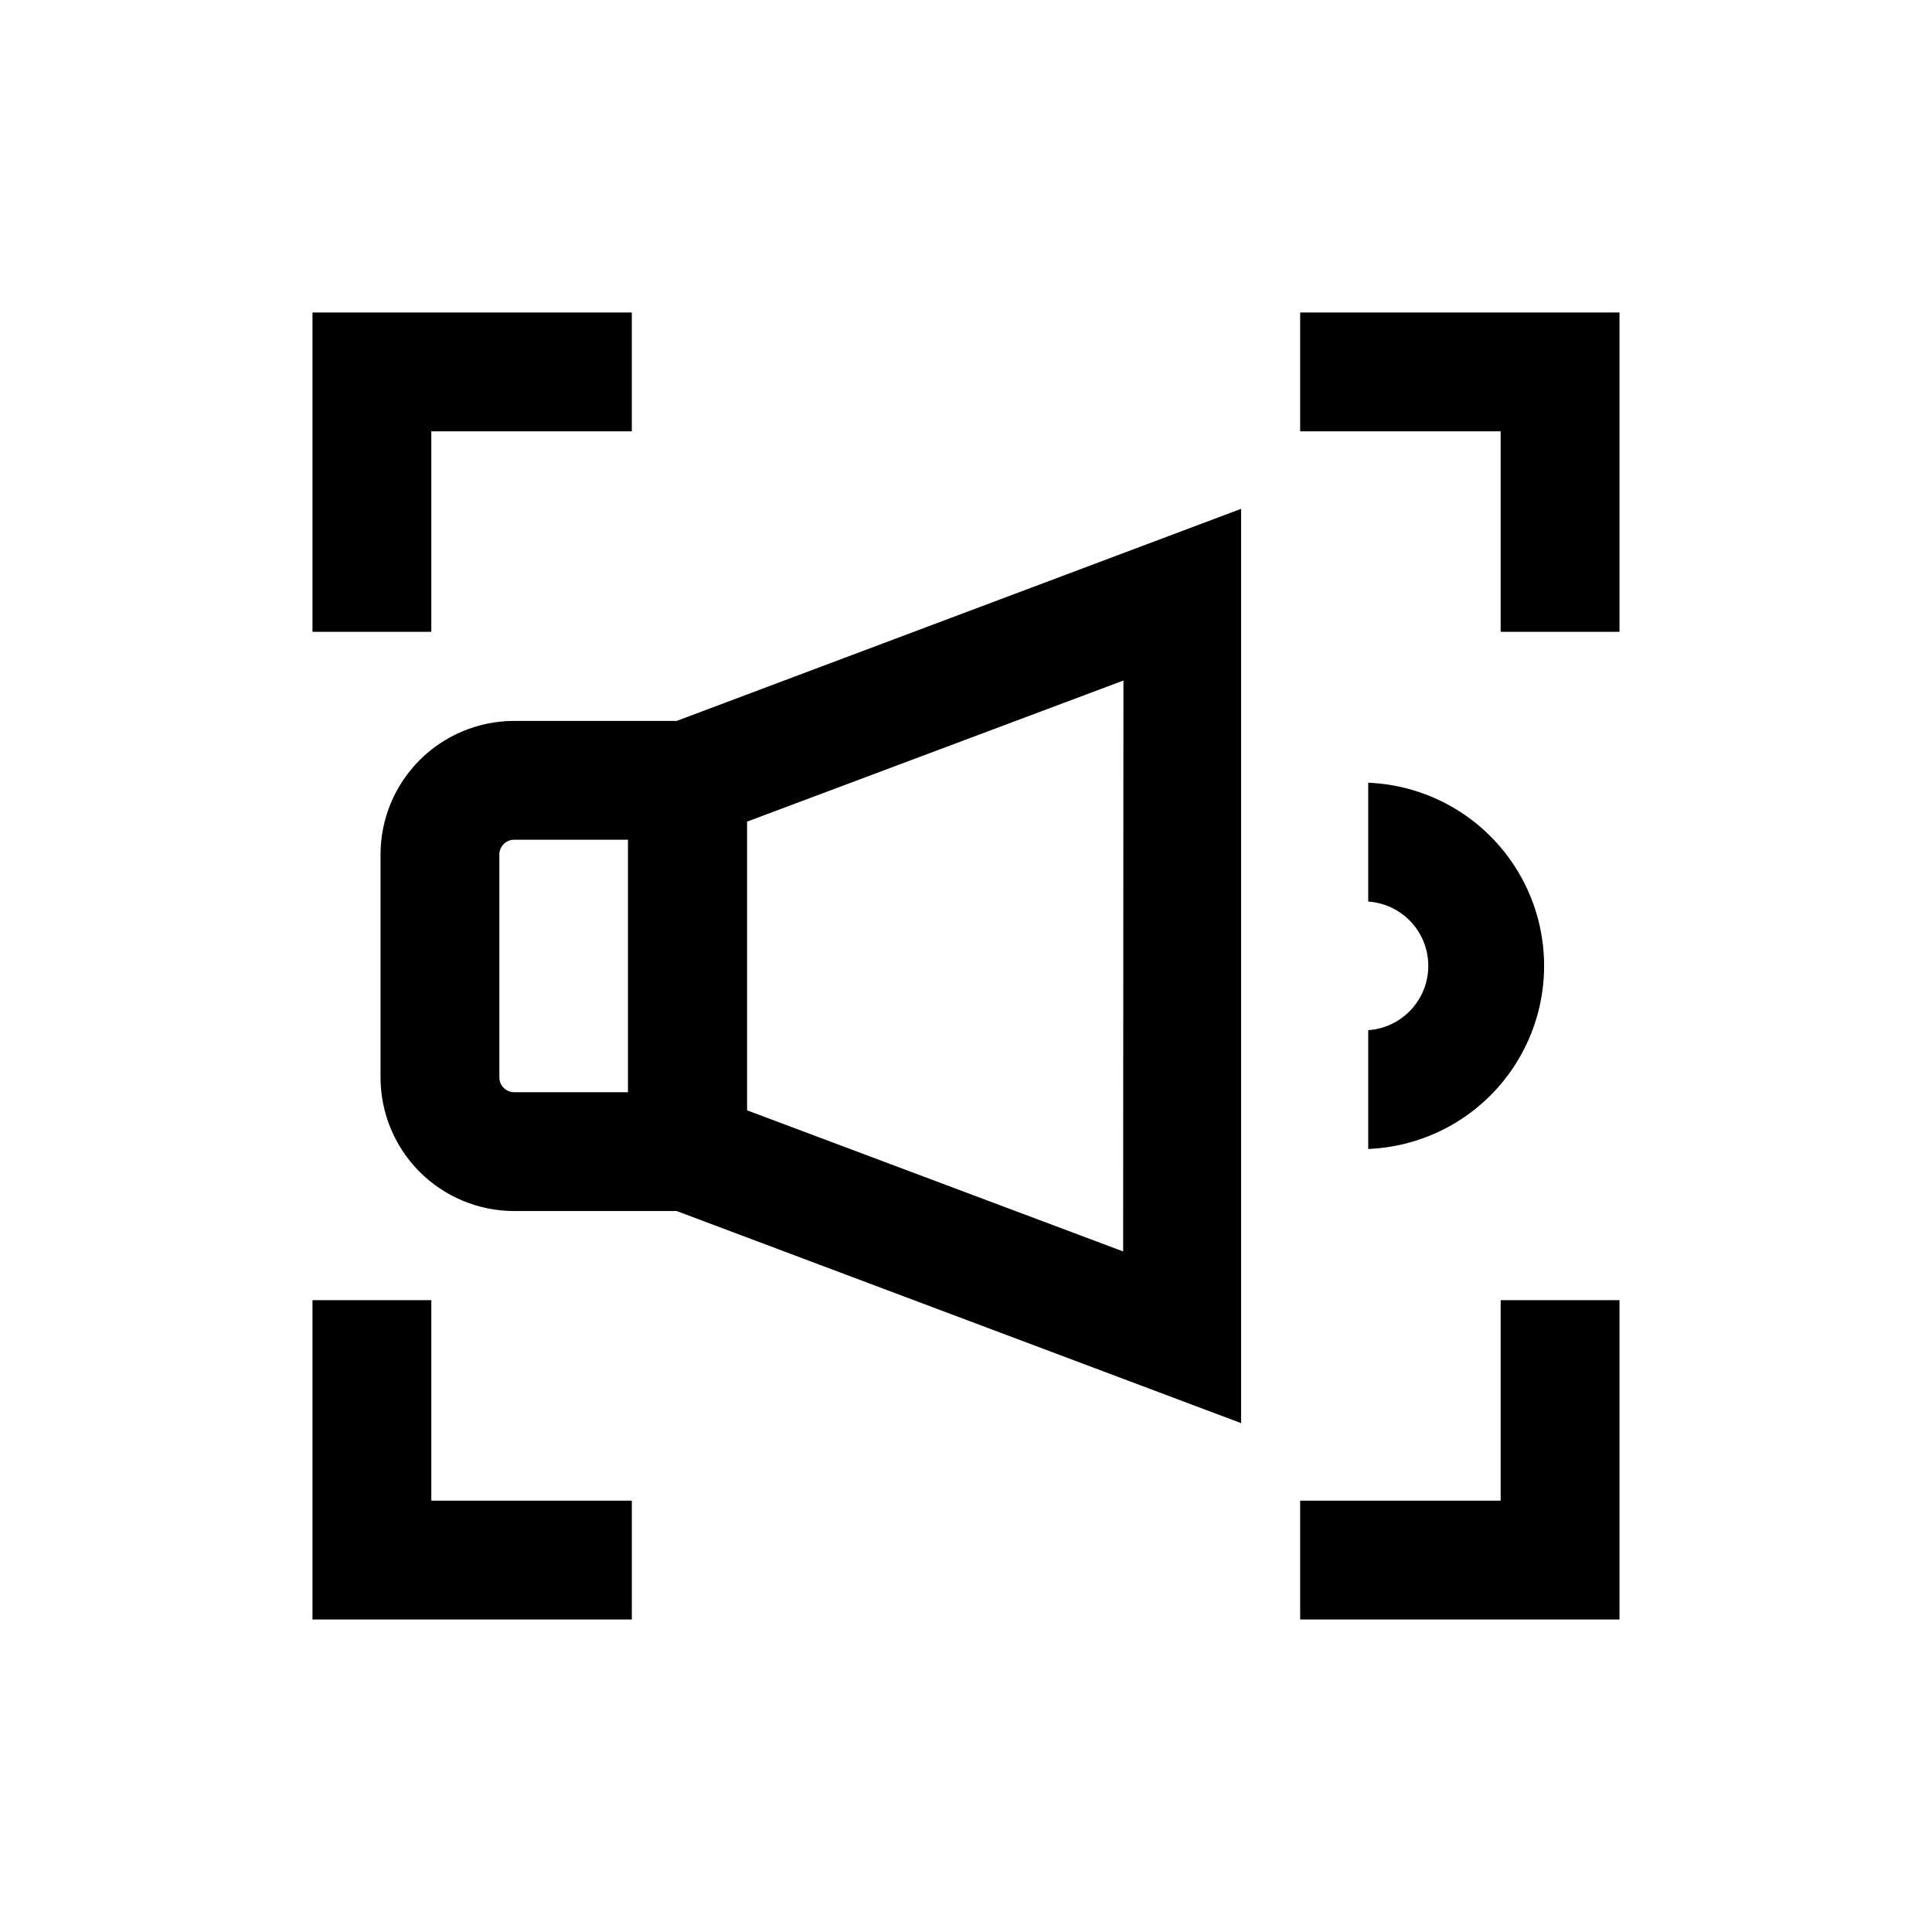
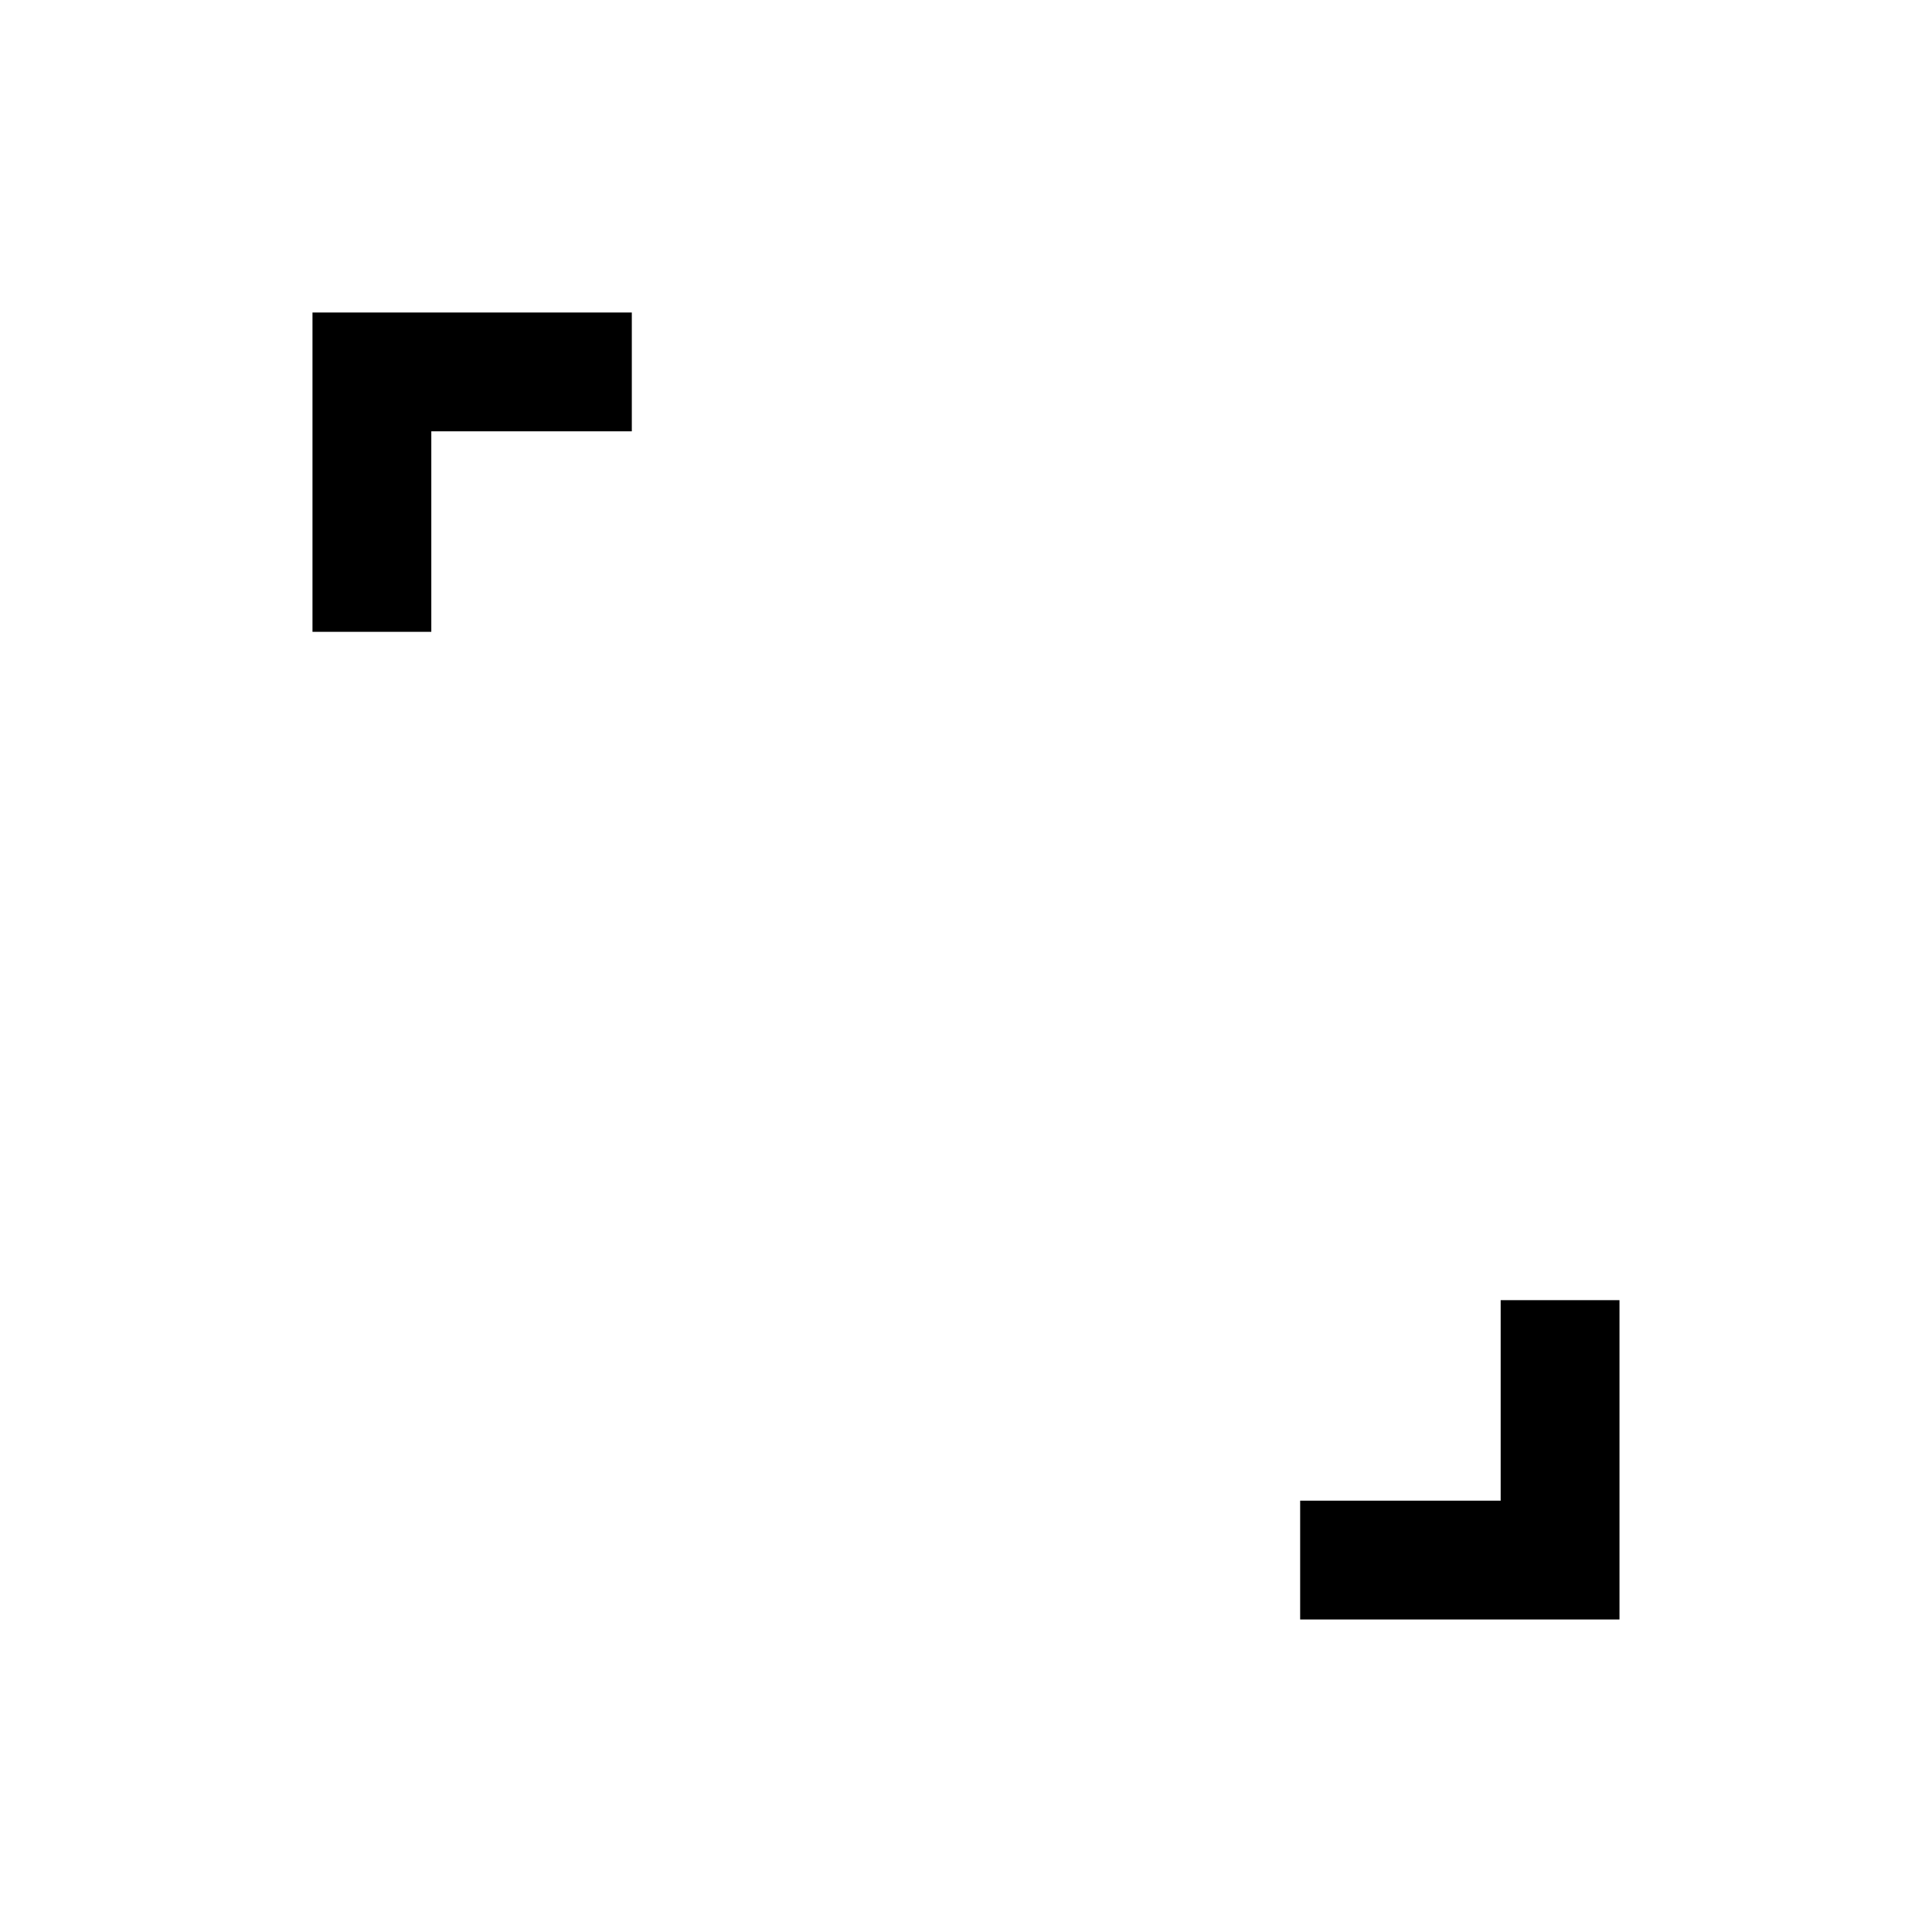
<svg xmlns="http://www.w3.org/2000/svg" fill="#000000" width="800px" height="800px" version="1.1" viewBox="144 144 512 512">
  <g>
    <path d="m573.18 573.18h-84.625v-31.488h53.137v-53.137h31.488z" />
-     <path d="m311.44 573.18h-84.625v-84.625h31.488v53.137h53.137z" />
    <path d="m258.3 311.44h-31.488v-84.625h84.625v31.488h-53.137z" />
-     <path d="m573.18 311.44h-31.488v-53.137h-53.137v-31.488h84.625z" />
-     <path d="m280.27 335.05c-9.395 0-18.406 3.731-25.051 10.375-6.641 6.644-10.375 15.652-10.375 25.047v59.043c0 9.395 3.734 18.406 10.375 25.047 6.644 6.644 15.656 10.375 25.051 10.375h43.059l149.57 56.207v-242.3l-149.57 56.207zm-3.938 94.465v-59.043c0-2.172 1.762-3.934 3.938-3.934h30.148v66.914l-30.148-0.004c-2.176 0-3.938-1.762-3.938-3.934zm165.31 46.129-99.66-37.391v-76.516l99.738-37.391z" />
-     <path d="m506.59 351.43v31.488c5.812 0.395 11.023 3.727 13.824 8.836 2.797 5.113 2.797 11.297 0 16.41-2.801 5.109-8.012 8.441-13.824 8.84v31.488-0.004c16.875-0.68 32.184-10.074 40.43-24.812 8.246-14.734 8.246-32.699 0-47.434-8.246-14.738-23.555-24.133-40.43-24.812z" />
  </g>
</svg>